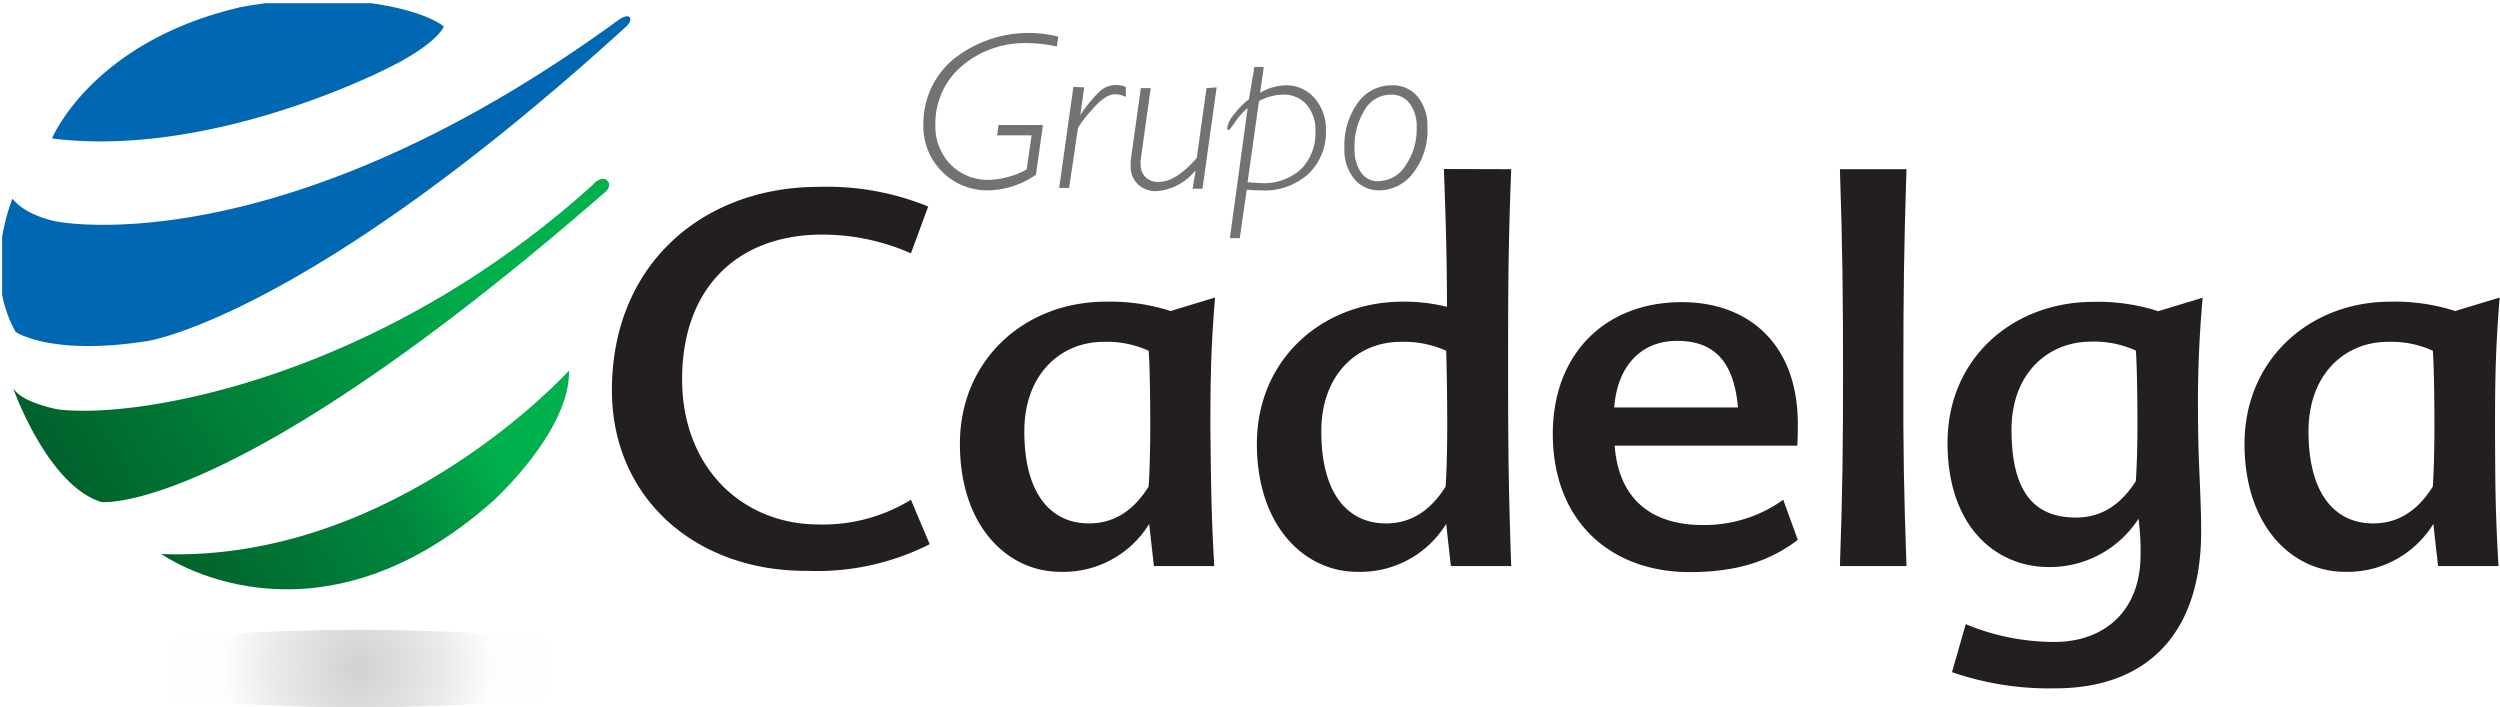
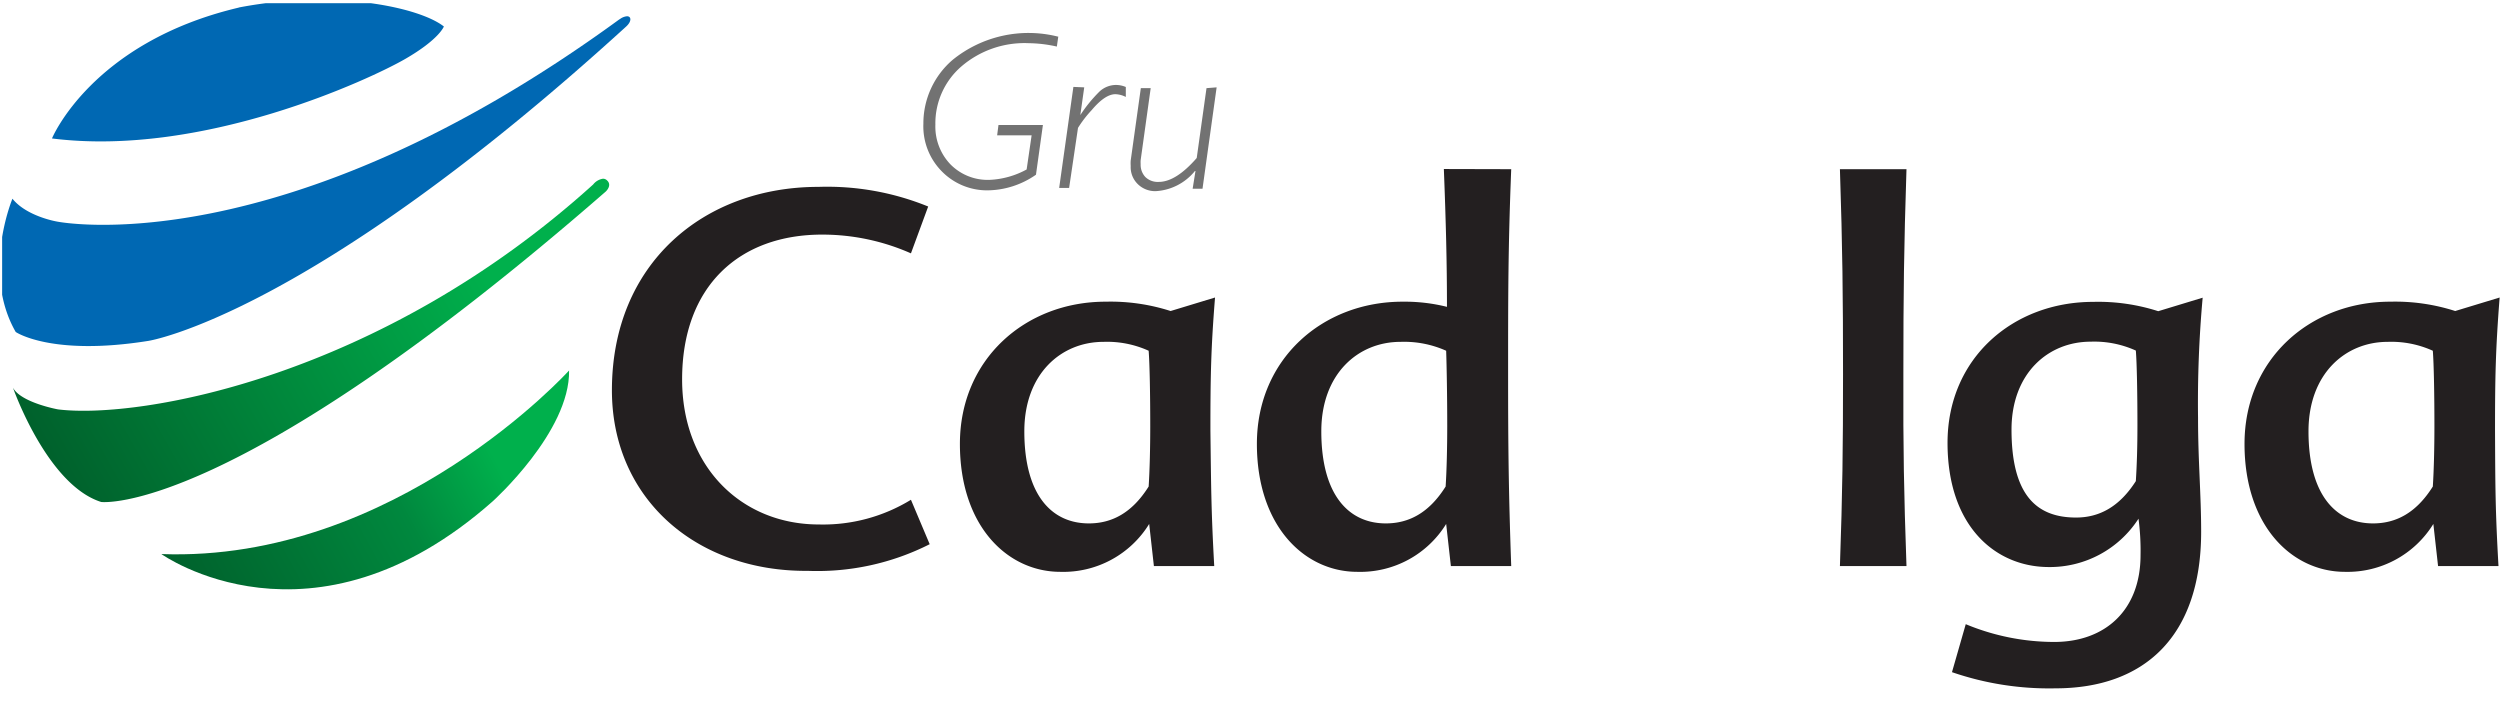
<svg xmlns="http://www.w3.org/2000/svg" id="Capa_1" data-name="Capa 1" viewBox="0 0 281.33 79.58">
  <defs>
    <style>.cls-1,.cls-2{fill:none;}.cls-2{clip-rule:evenodd;}.cls-3{clip-path:url(#clip-path);}.cls-4{clip-path:url(#clip-path-2);}.cls-10,.cls-11,.cls-12,.cls-5,.cls-7,.cls-9{fill-rule:evenodd;}.cls-5{fill:url(#GradientFill_1);}.cls-6{clip-path:url(#clip-path-3);}.cls-7{fill:url(#GradientFill_2);}.cls-8{clip-path:url(#clip-path-4);}.cls-9{fill:#0068b3;}.cls-10{opacity:0.2;fill:url(#GradientFill_3);}.cls-11{fill:#231f20;}.cls-12{fill:#727272;}</style>
    <clipPath id="clip-path" transform="translate(0.16 0.24)">
      <rect class="cls-1" x="0.08" y="0.12" width="281" height="80" />
    </clipPath>
    <clipPath id="clip-path-2" transform="translate(0.16 0.24)">
      <path class="cls-1" d="M20.33,55.21c-6.75,5-2.33,6.9-2.33,6.9h0C32.94,66.82,59,47,59,47l-.34-8.29Z" />
    </clipPath>
    <linearGradient id="GradientFill_1" x1="65.39" y1="44.23" x2="21.3" y2="68.17" gradientUnits="userSpaceOnUse">
      <stop offset="0" stop-color="#00b04c" />
      <stop offset="0.24" stop-color="#00b04c" />
      <stop offset="0.48" stop-color="#00883e" />
      <stop offset="1" stop-color="#00612c" />
    </linearGradient>
    <clipPath id="clip-path-3" transform="translate(0.16 0.24)">
      <path class="cls-2" d="M6.11,34.34c-6.1,4.31-4.82,9-4.82,9h0c3.16,7.36,20.79.3,20.79.3h0c4.8-3.88,25.37-14.07,25.37-14.07h0L44.68,24.5Z" />
    </clipPath>
    <linearGradient id="GradientFill_2" x1="66.69" y1="17.41" x2="5.64" y2="52.06" gradientUnits="userSpaceOnUse">
      <stop offset="0" stop-color="#00b04c" />
      <stop offset="0.24" stop-color="#00b04c" />
      <stop offset="1" stop-color="#00612c" />
    </linearGradient>
    <clipPath id="clip-path-4" transform="translate(0.16 0.24)">
      <path class="cls-2" d="M9.23,12.34A20.41,20.41,0,0,0,.54,24.68h0l14.34,1.41,1.28-1.78c8-7.18,24.49-10.95,24.49-10.95h0l3-10.95A31.35,31.35,0,0,0,39,2.08h0C23.75,2.08,9.23,12.34,9.23,12.34Z" />
    </clipPath>
    <radialGradient id="GradientFill_3" cx="40.16" cy="74.97" r="23.68" gradientUnits="userSpaceOnUse">
      <stop offset="0" stop-color="#231f20" />
      <stop offset="0.02" stop-color="#231f20" />
      <stop offset="0.4" stop-color="#919396" />
      <stop offset="0.64" stop-color="#f6f6f6" />
      <stop offset="1" stop-color="#fff" />
    </radialGradient>
  </defs>
  <g class="cls-3">
    <g class="cls-4">
      <image width="292" height="166" transform="translate(16.74 38.91) scale(0.15 0.15)" />
    </g>
    <path class="cls-5" d="M18,62.11S34.92,74.2,55.29,56.17h0S64,48.34,63.88,41.45c0,0-19.56,21.63-45.88,20.66Z" transform="translate(0.16 0.24)" />
    <g class="cls-6">
      <image width="318" height="153" transform="translate(1.34 24.75) scale(0.15 0.15)" />
    </g>
    <path class="cls-7" d="M67.7,19.87h0a1.73,1.73,0,0,0-1.11.65h0c-24,21.72-51,26.44-60.22,25.31h0s-4.18-.76-5.07-2.44h0s3.82,10.94,9.93,12.86h0S25.83,58.05,68,21.32h0s.78-.7.14-1.27h0A.64.64,0,0,0,67.7,19.87Z" transform="translate(0.16 0.24)" />
    <g class="cls-8">
      <image width="296" height="165" transform="translate(0.7 2.32) scale(0.15)" />
    </g>
    <path class="cls-9" d="M69.59,1.9C31.36,29.82,6.24,24.69,6.24,24.69h0s-3.4-.57-5-2.57h0s-3.48,8.31.37,15h0s4,2.75,14.93,1h0s18-2.78,53.76-35.37h0c.66-.6.58-1.16.1-1.16a1.54,1.54,0,0,0-.85.36Z" transform="translate(0.16 0.24)" />
-     <path class="cls-9" d="M26.69.62c-16.56,3.92-21,14.72-21,14.72h0c17,2.15,35.88-6.71,39.74-8.94h0c3.85-2.22,4.36-3.66,4.36-3.66-2-1.56-7.35-3-14-3a48.06,48.06,0,0,0-9.06.86Z" transform="translate(0.16 0.24)" />
-     <path class="cls-10" d="M72.75,75c0,2.41-14.59,4.36-32.59,4.36s-32.6-2-32.6-4.36,14.6-4.37,32.6-4.37S72.75,72.56,72.75,75Z" transform="translate(0.16 0.24)" />
+     <path class="cls-9" d="M26.69.62c-16.56,3.92-21,14.72-21,14.72h0c17,2.15,35.88-6.71,39.74-8.94c3.85-2.22,4.36-3.66,4.36-3.66-2-1.56-7.35-3-14-3a48.06,48.06,0,0,0-9.06.86Z" transform="translate(0.16 0.24)" />
    <path class="cls-11" d="M68.7,43.68c0-14.28,10.36-22.89,23.23-22.89A30.11,30.11,0,0,1,104.29,23l-1.94,5.27a24.64,24.64,0,0,0-9.89-2.11C83,26.12,76.6,32,76.6,42.45c0,9.89,6.73,16.33,15.39,16.33A18.92,18.92,0,0,0,102.35,56l2.11,5a28,28,0,0,1-13.7,3C78.18,64.11,68.7,55.85,68.7,43.68Z" transform="translate(0.16 0.24)" />
    <path class="cls-11" d="M122.37,58.66c2.58,0,4.86-1.17,6.73-4.15.12-1.82.18-4.45.18-6.79,0-3.34-.06-7-.18-8.49a11.31,11.31,0,0,0-5.09-1c-4.74,0-8.9,3.57-8.9,10.07,0,7.2,3.1,10.36,7.26,10.36Zm14.11,4.8h-6.79l-.53-4.74a11.35,11.35,0,0,1-10,5.39c-5.91,0-11.3-5.1-11.3-14.4,0-9.54,7.38-16,16.39-16a22.1,22.1,0,0,1,7.32,1.05l5-1.52c-.47,5.85-.52,9-.52,15C136.13,54.51,136.13,57.14,136.48,63.46Z" transform="translate(0.16 0.24)" />
    <path class="cls-11" d="M155.79,58.66c2.58,0,4.86-1.17,6.73-4.15.12-1.82.18-4.45.18-6.79,0-3.34-.06-6.68-.12-8.49a11.58,11.58,0,0,0-5.15-1c-4.74,0-8.9,3.57-8.9,10.07,0,7.2,3.11,10.36,7.26,10.36ZM169.9,18.8c-.35,8.9-.35,14.05-.35,23.06,0,8.43.06,13.29.35,21.6h-6.79l-.53-4.74a11.35,11.35,0,0,1-10,5.39c-5.91,0-11.3-5.1-11.3-14.4,0-9.54,7.38-16,16.39-16a19.6,19.6,0,0,1,5,.58c0-5-.12-9.6-.35-15.51Z" transform="translate(0.16 0.24)" />
-     <path class="cls-11" d="M181.49,45.61h13.93c-.47-5.21-2.7-7.49-6.85-7.49s-6.73,2.92-7.08,7.49Zm9.95,13.23A15.2,15.2,0,0,0,200.51,56l1.64,4.51c-3.22,2.46-7,3.63-12.18,3.63-8.72,0-15.39-5.56-15.39-15.57,0-9,5.91-14.81,14.51-14.81,7.61,0,13.06,4.8,13.06,13.69,0,.88,0,1.58-.06,2.46H181.54C182,56,185.76,58.84,191.44,58.84Z" transform="translate(0.16 0.24)" />
    <path class="cls-11" d="M214.38,63.46h-7.49c.29-8.31.35-13.17.35-21.6,0-9-.06-14.16-.35-23.06h7.49c-.29,8.9-.35,14.05-.35,23.06C214,50.29,214.09,55.15,214.38,63.46Z" transform="translate(0.16 0.24)" />
    <path class="cls-11" d="M233.46,58c2.58,0,4.86-1.17,6.73-4.1.12-1.87.18-3.92.18-6.26,0-3.4-.06-7-.18-8.43a11.31,11.31,0,0,0-5.09-1c-4.74,0-8.9,3.52-8.9,9.9,0,7.43,2.87,9.89,7.26,9.89ZM219,49.59c0-9.54,7.38-15.86,16.39-15.86a22.06,22.06,0,0,1,7.32,1.05l5-1.52a131.51,131.51,0,0,0-.52,13.52c0,4.86.35,8.61.35,12.82,0,11.82-6.44,17.62-16.39,17.62a33.56,33.56,0,0,1-11.65-1.82L221.05,70A26,26,0,0,0,231,72c5.74,0,9.72-3.57,9.72-9.78a27.39,27.39,0,0,0-.23-4.09,11.87,11.87,0,0,1-10.19,5.44C224.39,63.52,219,59,219,49.59Z" transform="translate(0.16 0.24)" />
    <path class="cls-11" d="M266.88,58.66c2.58,0,4.86-1.17,6.73-4.15.12-1.82.18-4.45.18-6.79,0-3.34-.06-7-.18-8.49a11.31,11.31,0,0,0-5.09-1c-4.74,0-8.9,3.57-8.9,10.07,0,7.2,3.11,10.36,7.26,10.36ZM281,63.46H274.2l-.53-4.74a11.35,11.35,0,0,1-9.95,5.39c-5.91,0-11.3-5.1-11.3-14.4,0-9.54,7.38-16,16.39-16a22.06,22.06,0,0,1,7.32,1.05l5-1.52c-.46,5.85-.52,9-.52,15C280.64,54.51,280.64,57.14,281,63.46Z" transform="translate(0.16 0.24)" />
    <path class="cls-12" d="M118.93,3.88,118.77,5a15.05,15.05,0,0,0-3.16-.38A10.9,10.9,0,0,0,108,7.26a8.46,8.46,0,0,0-2.9,6.53,6.15,6.15,0,0,0,1.71,4.48A5.88,5.88,0,0,0,111.19,20a9.53,9.53,0,0,0,4.18-1.17l.56-3.84h-3.88l.15-1.16h5l-.78,5.59A9.68,9.68,0,0,1,111,21.18a7.12,7.12,0,0,1-5.1-2.06,7.21,7.21,0,0,1-2.15-5.43,9.41,9.41,0,0,1,3.3-7.2,13.56,13.56,0,0,1,11.84-2.61Z" transform="translate(0.16 0.24)" />
    <path class="cls-12" d="M121.85,9.59l-.44,3.12,0,0a16,16,0,0,1,2.16-2.65,2.74,2.74,0,0,1,1.84-.74,2.84,2.84,0,0,1,1.12.23v1.12a2.8,2.8,0,0,0-1.17-.31c-.78,0-1.67.6-2.67,1.79a12.85,12.85,0,0,0-1.54,2l-1,6.76h-1.12l1.6-11.37Z" transform="translate(0.16 0.24)" />
    <path class="cls-12" d="M136.75,9.59,135.16,21h-1.11l.32-2-.06,0a6.12,6.12,0,0,1-4.41,2.27,2.78,2.78,0,0,1-2-.77,2.66,2.66,0,0,1-.82-2.06,4.26,4.26,0,0,1,0-.61l1.14-8.15h1.11l-1.13,8.11a3.37,3.37,0,0,0,0,.44,2,2,0,0,0,.54,1.46,2,2,0,0,0,1.49.54q1.94,0,4.28-2.69l1.1-7.86Z" transform="translate(0.16 0.24)" />
-     <path class="cls-12" d="M141.52,11.12l-1.29,9.16c.52,0,1,.08,1.47.08a6.14,6.14,0,0,0,4.58-1.6,5.75,5.75,0,0,0,1.59-4.23,4.35,4.35,0,0,0-1-3,3.39,3.39,0,0,0-2.65-1.12,5.84,5.84,0,0,0-2.69.72Zm.54-3.83-.42,2.92a5.84,5.84,0,0,1,2.83-.85,4.2,4.2,0,0,1,3.3,1.44,5.32,5.32,0,0,1,1.28,3.71,6.45,6.45,0,0,1-1.9,4.75,7.29,7.29,0,0,1-5.42,1.92,14.87,14.87,0,0,1-1.59-.07l-.79,5.45h-1.11l2-14.64a7.41,7.41,0,0,0-1.41,1.58c-.42.6-.67.91-.74.91s-.15-.08-.15-.24a3,3,0,0,1,.73-1.49,8.3,8.3,0,0,1,1.71-1.74L141,7.29Z" transform="translate(0.16 0.24)" />
-     <path class="cls-12" d="M155,20.14a3.63,3.63,0,0,0,3-1.75,7.1,7.1,0,0,0,1.26-4.27,4.32,4.32,0,0,0-.78-2.71,2.5,2.5,0,0,0-2.08-1,3.39,3.39,0,0,0-3,1.74,7.71,7.71,0,0,0-1.13,4.28,4.58,4.58,0,0,0,.72,2.73,2.32,2.32,0,0,0,2,1Zm1.47-10.78a3.6,3.6,0,0,1,2.91,1.29,5.17,5.17,0,0,1,1.09,3.47,7.76,7.76,0,0,1-1.61,5.11,4.8,4.8,0,0,1-3.81,1.95,3.57,3.57,0,0,1-2.81-1.28,5.16,5.16,0,0,1-1.11-3.5,8.07,8.07,0,0,1,1.51-5.07A4.63,4.63,0,0,1,156.49,9.36Z" transform="translate(0.16 0.24)" />
  </g>
</svg>